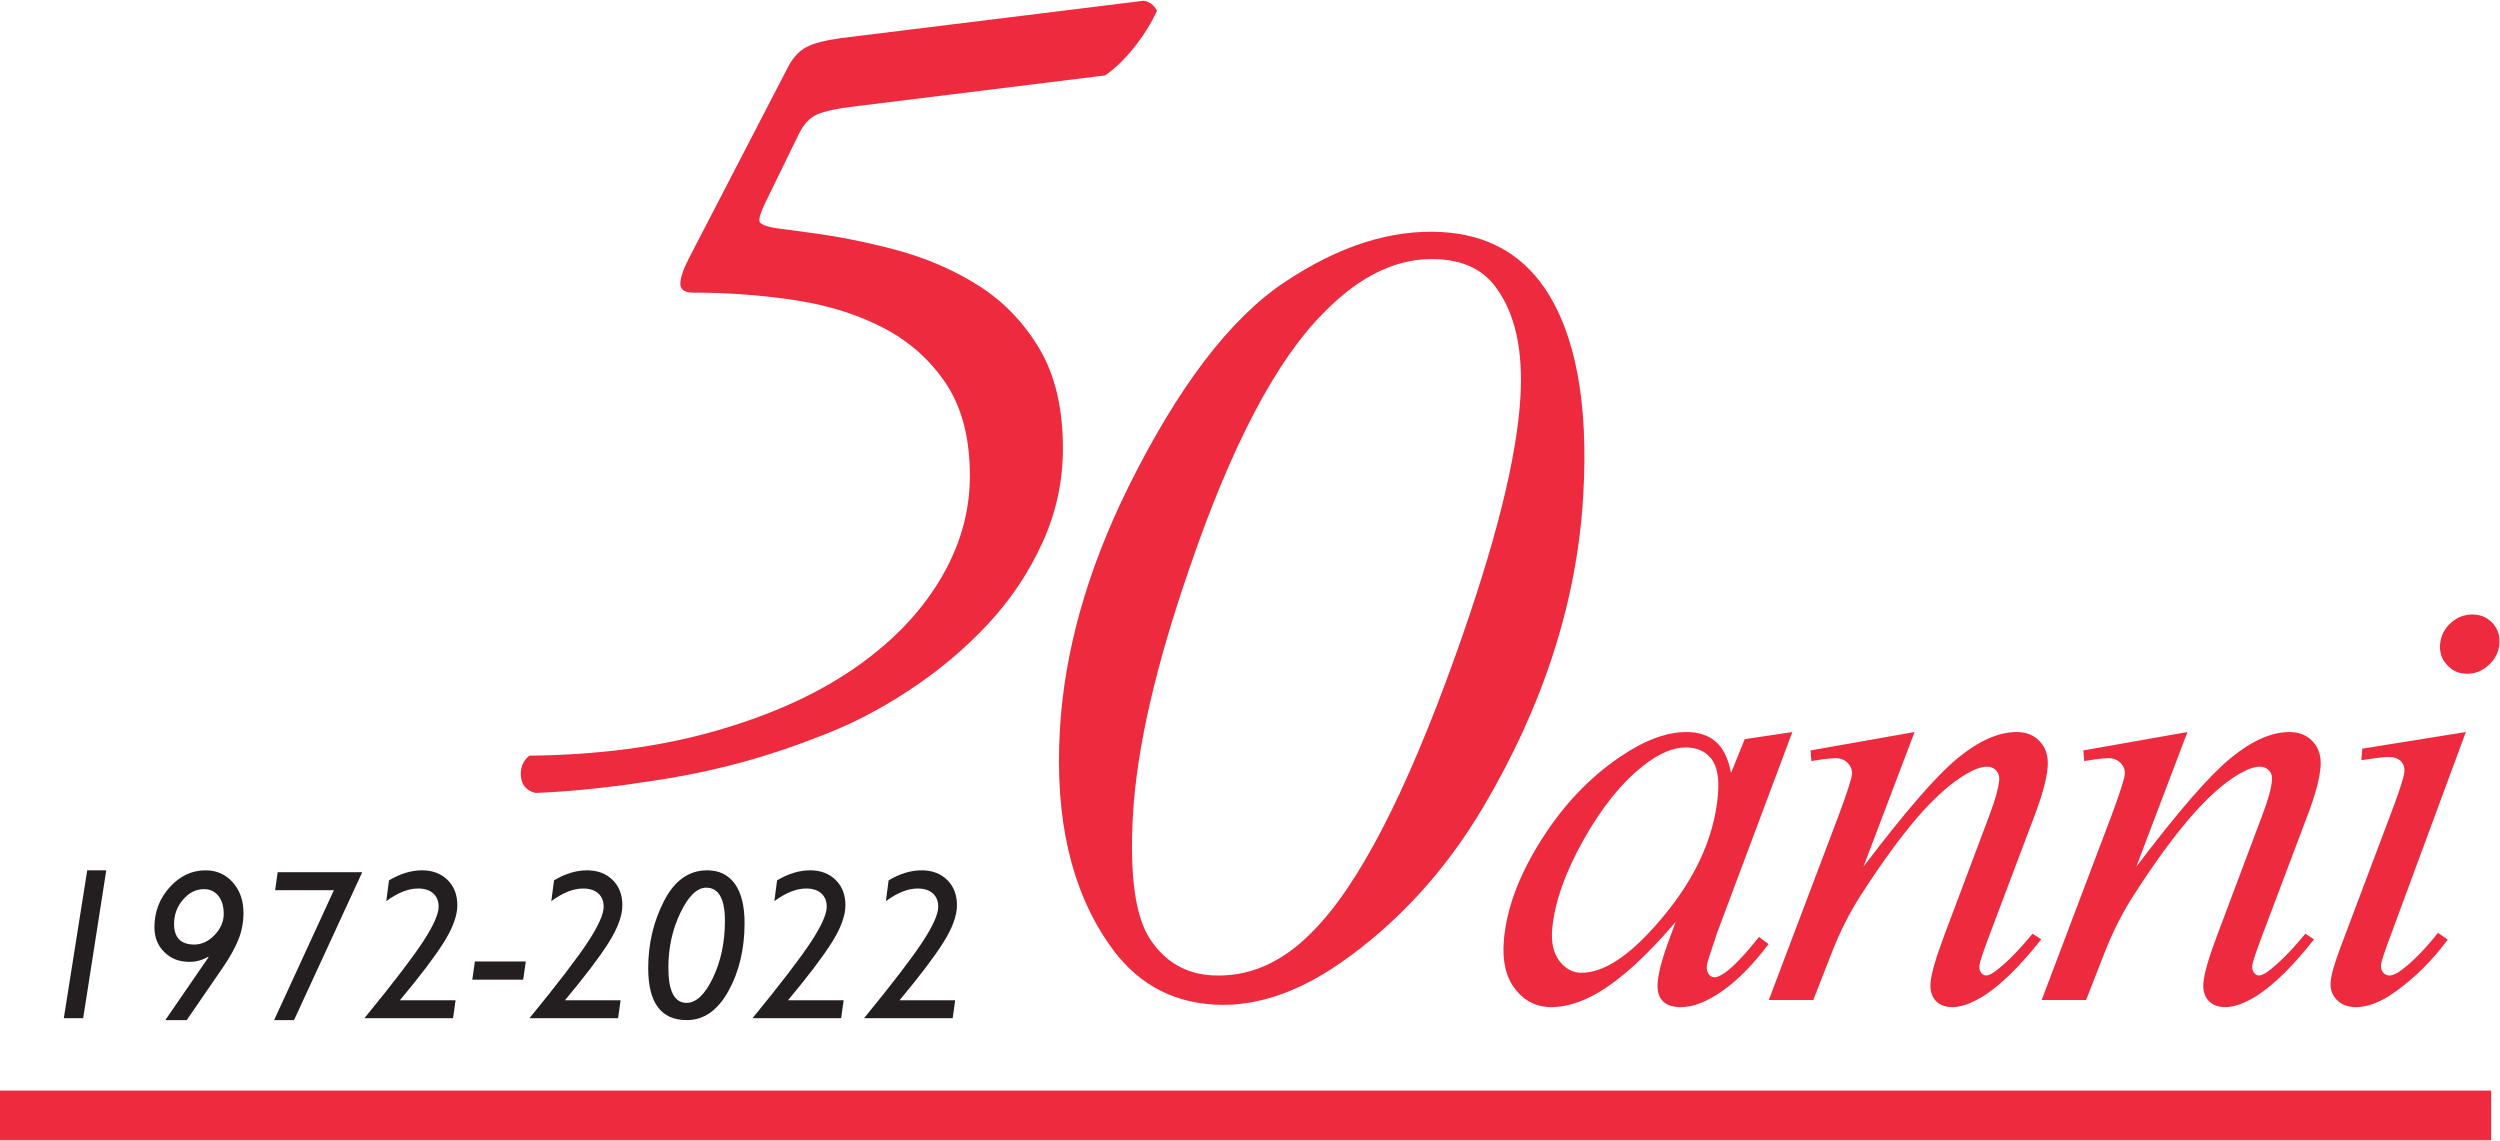
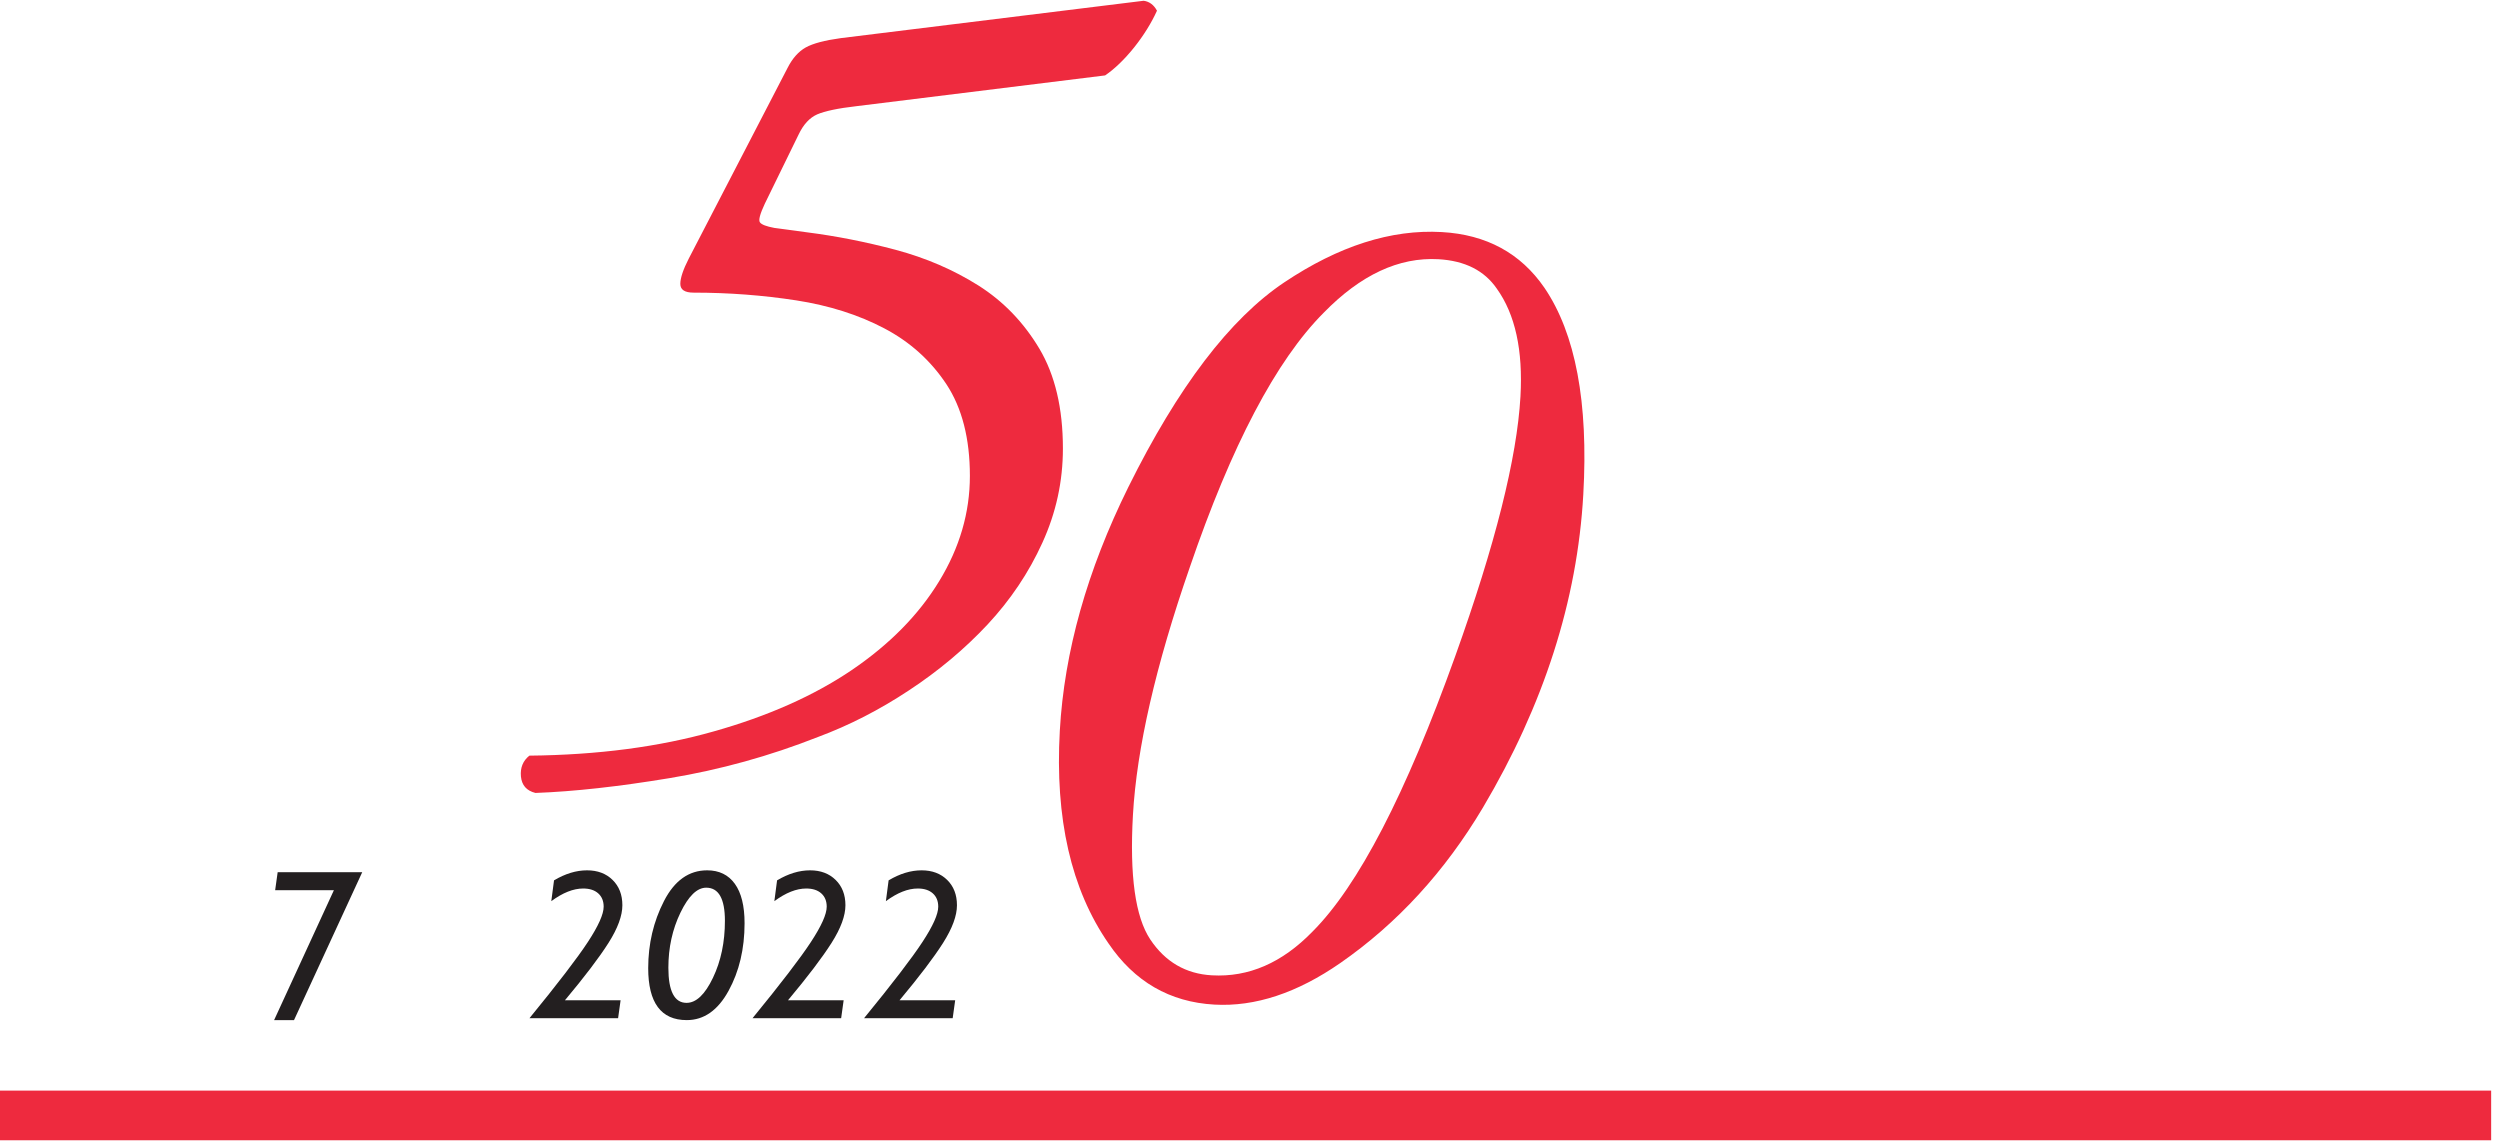
<svg xmlns="http://www.w3.org/2000/svg" width="100%" height="100%" viewBox="0 0 3088 1409" version="1.1" xml:space="preserve" style="fill-rule:evenodd;clip-rule:evenodd;stroke-linejoin:round;stroke-miterlimit:2;">
  <g transform="matrix(4.167,0,0,4.167,0,0)">
-     <path d="M31.5,257.986L24.654,301.826L18.914,301.826L25.855,257.986L31.5,257.986Z" style="fill:rgb(35,31,32);fill-rule:nonzero;" />
-     <path d="M48.998,302.384L61.823,283.732L61.702,283.607C59.944,284.62 58.105,285.125 56.185,285.125C53.148,285.125 50.653,284.162 48.704,282.231C46.752,280.3 45.775,277.844 45.775,274.87C45.775,270.307 47.283,266.349 50.298,263.005C53.315,259.659 56.857,257.986 60.925,257.986C64.191,257.986 66.879,259.173 68.998,261.551C71.114,263.924 72.174,266.94 72.174,270.598C72.174,273.365 71.678,275.988 70.688,278.471C69.698,280.948 68.141,283.745 66.014,286.862L55.352,302.384L48.998,302.384ZM57.582,279.985C59.792,279.985 61.797,279.044 63.607,277.165C65.414,275.284 66.318,273.189 66.318,270.874C66.318,268.646 65.784,266.867 64.722,265.547C63.657,264.226 62.226,263.563 60.429,263.563C58.096,263.563 56.041,264.596 54.263,266.661C52.49,268.726 51.601,271.123 51.601,273.847C51.601,277.939 53.594,279.985 57.582,279.985Z" style="fill:rgb(35,31,32);fill-rule:nonzero;" />
    <path d="M107.373,258.544L87.153,302.384L81.251,302.384L98.979,263.87L81.563,263.87L82.306,258.544L107.373,258.544Z" style="fill:rgb(35,31,32);fill-rule:nonzero;" />
-     <path d="M114.497,267.127L115.304,260.96C118.627,258.975 121.89,257.986 125.094,257.986C128.211,257.986 130.735,258.937 132.666,260.835C134.598,262.733 135.564,265.232 135.564,268.33C135.564,271.447 134.195,275.169 131.454,279.494C128.71,283.82 124.408,289.485 118.541,296.499L135.037,296.499L134.295,301.826L108.022,301.826C116.448,291.519 122.221,283.984 125.338,279.225C128.46,274.464 130.017,270.98 130.017,268.77C130.017,267.095 129.481,265.779 128.408,264.819C127.333,263.857 125.848,263.376 123.946,263.376C121.035,263.376 117.884,264.626 114.497,267.127Z" style="fill:rgb(35,31,32);fill-rule:nonzero;" />
-     <path d="M155.862,285.001L155.085,290.396L139.997,290.396L140.771,285.001L155.862,285.001Z" style="fill:rgb(35,31,32);fill-rule:nonzero;" />
    <path d="M163.419,267.127L164.226,260.96C167.549,258.975 170.812,257.986 174.015,257.986C177.134,257.986 179.658,258.937 181.589,260.835C183.52,262.733 184.486,265.232 184.486,268.33C184.486,271.447 183.117,275.169 180.376,279.494C177.632,283.82 173.33,289.485 167.464,296.499L183.96,296.499L183.218,301.826L156.943,301.826C165.369,291.519 171.144,283.984 174.261,279.225C177.383,274.464 178.939,270.98 178.939,268.77C178.939,267.095 178.405,265.779 177.33,264.819C176.255,263.857 174.769,263.376 172.869,263.376C169.957,263.376 166.806,264.626 163.419,267.127Z" style="fill:rgb(35,31,32);fill-rule:nonzero;" />
    <path d="M209.617,257.986C213.167,257.986 215.905,259.318 217.826,261.982C219.748,264.648 220.707,268.54 220.707,273.664C220.707,281.265 219.122,287.951 215.95,293.726C212.78,299.499 208.657,302.384 203.574,302.384C195.952,302.384 192.143,297.253 192.143,286.984C192.143,279.798 193.7,273.165 196.821,267.093C199.938,261.022 204.205,257.986 209.617,257.986ZM203.512,297.273C206.365,297.273 208.971,294.797 211.334,289.85C213.702,284.906 214.882,279.27 214.882,272.948C214.882,266.402 213.033,263.13 209.338,263.13C206.629,263.13 204.087,265.596 201.7,270.532C199.315,275.471 198.122,280.913 198.122,286.864C198.122,293.802 199.919,297.273 203.512,297.273Z" style="fill:rgb(35,31,32);fill-rule:nonzero;" />
    <path d="M229.538,267.127L230.344,260.96C233.667,258.975 236.93,257.986 240.133,257.986C243.251,257.986 245.776,258.937 247.707,260.835C249.638,262.733 250.606,265.232 250.606,268.33C250.606,271.447 249.235,275.169 246.494,279.494C243.75,283.82 239.448,289.485 233.584,296.499L250.078,296.499L249.337,301.826L223.062,301.826C231.489,291.519 237.262,283.984 240.379,279.225C243.501,274.464 245.057,270.98 245.057,268.77C245.057,267.095 244.523,265.779 243.448,264.819C242.374,263.857 240.889,263.376 238.987,263.376C236.076,263.376 232.924,264.626 229.538,267.127Z" style="fill:rgb(35,31,32);fill-rule:nonzero;" />
    <path d="M262.598,267.127L263.405,260.96C266.73,258.975 269.991,257.986 273.194,257.986C276.312,257.986 278.836,258.937 280.768,260.835C282.699,262.733 283.665,265.232 283.665,268.33C283.665,271.447 282.296,275.169 279.555,279.494C276.811,283.82 272.509,289.485 266.645,296.499L283.139,296.499L282.397,301.826L256.122,301.826C264.549,291.519 270.323,283.984 273.44,279.225C276.562,274.464 278.118,270.98 278.118,268.77C278.118,267.095 277.584,265.779 276.509,264.819C275.433,263.857 273.949,263.376 272.048,263.376C269.135,263.376 265.985,264.626 262.598,267.127Z" style="fill:rgb(35,31,32);fill-rule:nonzero;" />
    <rect x="0" y="323.273" width="738.438" height="14.727" style="fill:rgb(238,42,62);fill-rule:nonzero;" />
-     <path d="M700.242,221.92L699.954,225.336C704.043,224.711 706.729,224.373 708.004,224.373C709.596,224.373 710.794,224.793 711.628,225.595C712.459,226.427 712.828,227.474 712.726,228.775C712.562,230.39 711.288,234.432 708.835,240.867L694.013,280.191C692.106,285.222 691.037,288.815 690.859,290.98C690.677,293.145 691.272,294.942 692.679,296.37C694.063,297.807 695.964,298.535 698.364,298.535C701.987,298.535 705.921,296.974 710.169,293.874C715.928,289.729 721.06,284.618 725.566,278.521L722.672,276.518C718.844,281.362 715.169,285.118 711.597,287.747C710.272,288.683 709.204,289.153 708.321,289.153C707.563,289.153 706.914,288.846 706.413,288.27C705.921,287.667 705.686,286.914 705.786,285.973C705.837,285.169 706.648,282.696 708.188,278.521L730.936,216.994L700.242,221.92ZM726.399,184.711C724.551,186.403 723.534,188.488 723.299,190.94C723.092,193.333 723.77,195.395 725.362,197.11C726.921,198.857 728.933,199.718 731.325,199.718C733.726,199.718 735.861,198.857 737.739,197.11C739.616,195.395 740.655,193.333 740.861,190.94C741.077,188.488 740.42,186.403 738.859,184.711C737.32,183.017 735.317,182.154 732.863,182.154C730.391,182.154 728.255,183.017 726.399,184.711ZM617.553,222.443L617.815,225.595L621.204,225.071C622.973,224.844 624.201,224.734 624.902,224.734C626.41,224.734 627.663,225.205 628.604,226.17C629.54,227.135 629.96,228.283 629.828,229.557C629.725,230.911 628.442,234.874 625.999,241.494L605.203,296.423L618.361,296.423L624.018,281.959C626.359,276.046 629.12,270.605 632.303,265.626C638.327,256.215 643.951,248.476 649.167,242.406C654.372,236.36 659.247,232.009 663.806,229.372C666.235,227.966 668.237,227.268 669.881,227.268C670.999,227.268 671.885,227.627 672.591,228.386C673.297,229.115 673.583,230.051 673.474,231.229C673.268,233.674 672.332,237.112 670.66,241.494L657.397,276.774C654.791,283.631 653.384,288.453 653.148,291.268C652.944,293.483 653.437,295.25 654.607,296.555C655.785,297.888 657.449,298.535 659.615,298.535C662.296,298.535 665.447,297.388 669.048,295.119C674.182,291.789 679.808,286.208 685.934,278.446L683.349,276.774C679.232,281.804 675.507,285.56 672.2,288.005C671.132,288.764 670.271,289.153 669.563,289.153C669.019,289.153 668.554,288.867 668.136,288.322C667.716,287.747 667.531,287.069 667.612,286.237C667.692,285.324 668.554,282.718 670.138,278.446L684.084,241.494C686.296,235.633 687.547,230.964 687.863,227.444C688.121,224.344 687.393,221.848 685.669,219.918C683.924,217.959 681.604,216.994 678.688,216.994C673.297,216.994 667.457,219.579 661.206,224.734C654.925,229.874 645.595,240.61 633.236,256.943L648.406,216.994L617.553,222.443ZM536.695,222.443L536.924,225.595L540.311,225.071C542.086,224.844 543.308,224.734 544.015,224.734C545.555,224.734 546.776,225.205 547.71,226.17C548.654,227.135 549.065,228.283 548.964,229.557C548.831,230.911 547.557,234.874 545.104,241.494L524.315,296.423L537.499,296.423L543.154,281.959C545.474,276.046 548.235,270.605 551.416,265.626C557.461,256.215 563.065,248.476 568.272,242.406C573.484,236.36 578.383,232.009 582.948,229.372C585.342,227.966 587.353,227.268 588.994,227.268C590.113,227.268 591.027,227.627 591.704,228.386C592.403,229.115 592.72,230.051 592.616,231.229C592.382,233.674 591.438,237.112 589.774,241.494L576.514,276.774C573.928,283.631 572.498,288.453 572.263,291.268C572.059,293.483 572.549,295.25 573.72,296.555C574.893,297.888 576.563,298.535 578.729,298.535C581.409,298.535 584.56,297.388 588.154,295.119C593.294,291.789 598.943,286.208 605.069,278.446L602.492,276.774C598.347,281.804 594.649,285.56 591.313,288.005C590.269,288.764 589.384,289.153 588.678,289.153C588.154,289.153 587.689,288.867 587.25,288.322C586.829,287.747 586.674,287.069 586.725,286.237C586.829,285.324 587.662,282.718 589.252,278.446L603.192,241.494C605.408,235.633 606.66,230.964 606.971,227.444C607.234,224.344 606.505,221.848 604.783,219.918C603.036,217.959 600.718,216.994 597.802,216.994C592.403,216.994 586.594,219.579 580.313,224.734C574.031,229.874 564.729,240.61 552.352,256.943L567.521,216.994L536.695,222.443ZM507.269,224.896C509.014,227.135 509.669,230.727 509.227,235.706C508.079,248.865 501.951,261.716 490.853,274.219C482.539,283.661 475.189,288.352 468.807,288.352C466.229,288.352 464.063,287.202 462.267,284.883C460.492,282.586 459.763,279.433 460.102,275.45C460.81,267.548 463.91,258.719 469.402,248.946C474.903,239.175 480.868,231.796 487.283,226.847C491.789,223.326 495.905,221.56 499.66,221.56C502.996,221.56 505.523,222.679 507.269,224.896ZM517.174,219.107L513.13,229.115C512.275,224.793 510.759,221.685 508.55,219.815C506.333,217.936 503.47,216.994 499.895,216.994C493.925,216.994 487.363,219.475 480.191,224.373C471.046,230.574 463.231,238.835 456.745,249.182C450.248,259.499 446.603,269.301 445.793,278.602C445.248,284.802 446.369,289.677 449.158,293.219C451.942,296.768 455.492,298.535 459.763,298.535C464.196,298.535 468.857,297.1 473.732,294.234C480.537,290.252 488.195,283.263 496.715,273.262L494.293,279.853C492.599,284.514 491.634,288.293 491.377,291.164C491.163,293.558 491.634,295.384 492.783,296.637C493.925,297.909 495.78,298.535 498.277,298.535C501.899,298.535 505.994,296.944 510.554,293.742C515.089,290.56 519.676,285.92 524.235,279.853L521.421,277.739C517.174,283.057 513.807,286.577 511.385,288.27C510.081,289.205 509.043,289.677 508.284,289.677C507.585,289.677 507.01,289.418 506.591,288.897C506.068,288.189 505.84,287.357 505.941,286.422C505.965,285.898 506.126,285.243 506.355,284.492L508.991,276.518L531.297,216.994L517.174,219.107Z" style="fill:rgb(238,42,62);fill-rule:nonzero;" />
    <path d="M314.155,216.596C315.479,193.172 322.244,169.117 334.449,144.427C349.172,114.713 364.591,94.466 380.71,83.687C396.828,72.907 412.382,67.94 427.374,68.789C440.607,69.537 450.753,75.045 457.811,85.314C467.028,98.876 470.869,119.302 469.326,146.591C467.552,177.98 457.635,208.906 439.584,239.373C428.289,258.357 414.201,273.714 397.325,285.449C384.484,294.358 372.03,298.47 359.968,297.788C346.733,297.04 336.268,290.985 328.569,279.623C317.489,263.605 312.686,242.597 314.155,216.596ZM335.829,241.613C334.815,259.532 336.527,271.82 340.969,278.475C345.41,285.129 351.496,288.673 359.225,289.11C370.118,289.727 380.055,285.413 389.037,276.169C402.608,262.603 416.721,235.379 431.369,194.496C443.224,161.446 449.67,135.786 450.703,117.515C451.478,103.813 449.141,93.167 443.695,85.572C440.006,80.196 434.235,77.283 426.391,76.84C414.679,76.177 403.332,81.47 392.36,92.716C378.282,106.842 365.052,132 352.668,168.193C342.561,197.348 336.947,221.821 335.829,241.613Z" style="fill:rgb(238,42,62);fill-rule:nonzero;" />
    <path d="M236.709,39.917C238.145,36.891 239.994,34.887 242.261,33.893C244.53,32.928 248.389,32.097 253.881,31.471L327.582,22.355C330.447,20.396 333.31,17.633 336.183,14.062C339.017,10.499 341.285,6.846 342.957,3.171C342.015,1.426 340.69,0.461 339.017,0.226L249.242,11.301C244.449,11.956 241.01,12.87 238.845,14.062C236.709,15.262 234.913,17.272 233.478,20.086L204.161,76.664C202.497,79.918 201.663,82.423 201.663,84.137C201.663,85.882 202.967,86.745 205.597,86.745C216.076,86.745 226.208,87.525 236.009,89.035C245.781,90.553 254.485,93.314 262.114,97.328C269.751,101.34 275.877,106.862 280.54,113.896C285.18,120.957 287.498,130.001 287.498,141.076C287.498,151.917 284.48,162.314 278.382,172.299C272.307,182.278 263.655,191.033 252.454,198.641C241.245,206.226 227.593,212.301 211.487,216.83C195.382,221.396 177.192,223.789 156.92,223.993C155.014,225.512 154.181,227.566 154.416,230.174C154.675,232.78 156.081,234.393 158.716,235.048C170.184,234.628 183.422,233.148 198.432,230.666C213.468,228.17 228.138,224.106 242.445,218.472C251.746,215.011 260.739,210.394 269.442,204.635C278.146,198.905 285.908,192.418 292.714,185.142C299.487,177.874 304.937,169.795 308.972,160.907C313.038,152.019 315.071,142.696 315.071,132.946C315.071,121.008 312.728,111.134 308.088,103.344C303.421,95.53 297.403,89.3 290.032,84.631C282.631,79.97 274.442,76.45 265.51,74.057C256.57,71.679 247.814,69.963 239.213,68.865L229.544,67.561C227.173,67.12 225.744,66.575 225.273,65.919C224.779,65.3 225.273,63.445 226.702,60.397L236.709,39.917Z" style="fill:rgb(238,42,62);fill-rule:nonzero;" />
  </g>
</svg>